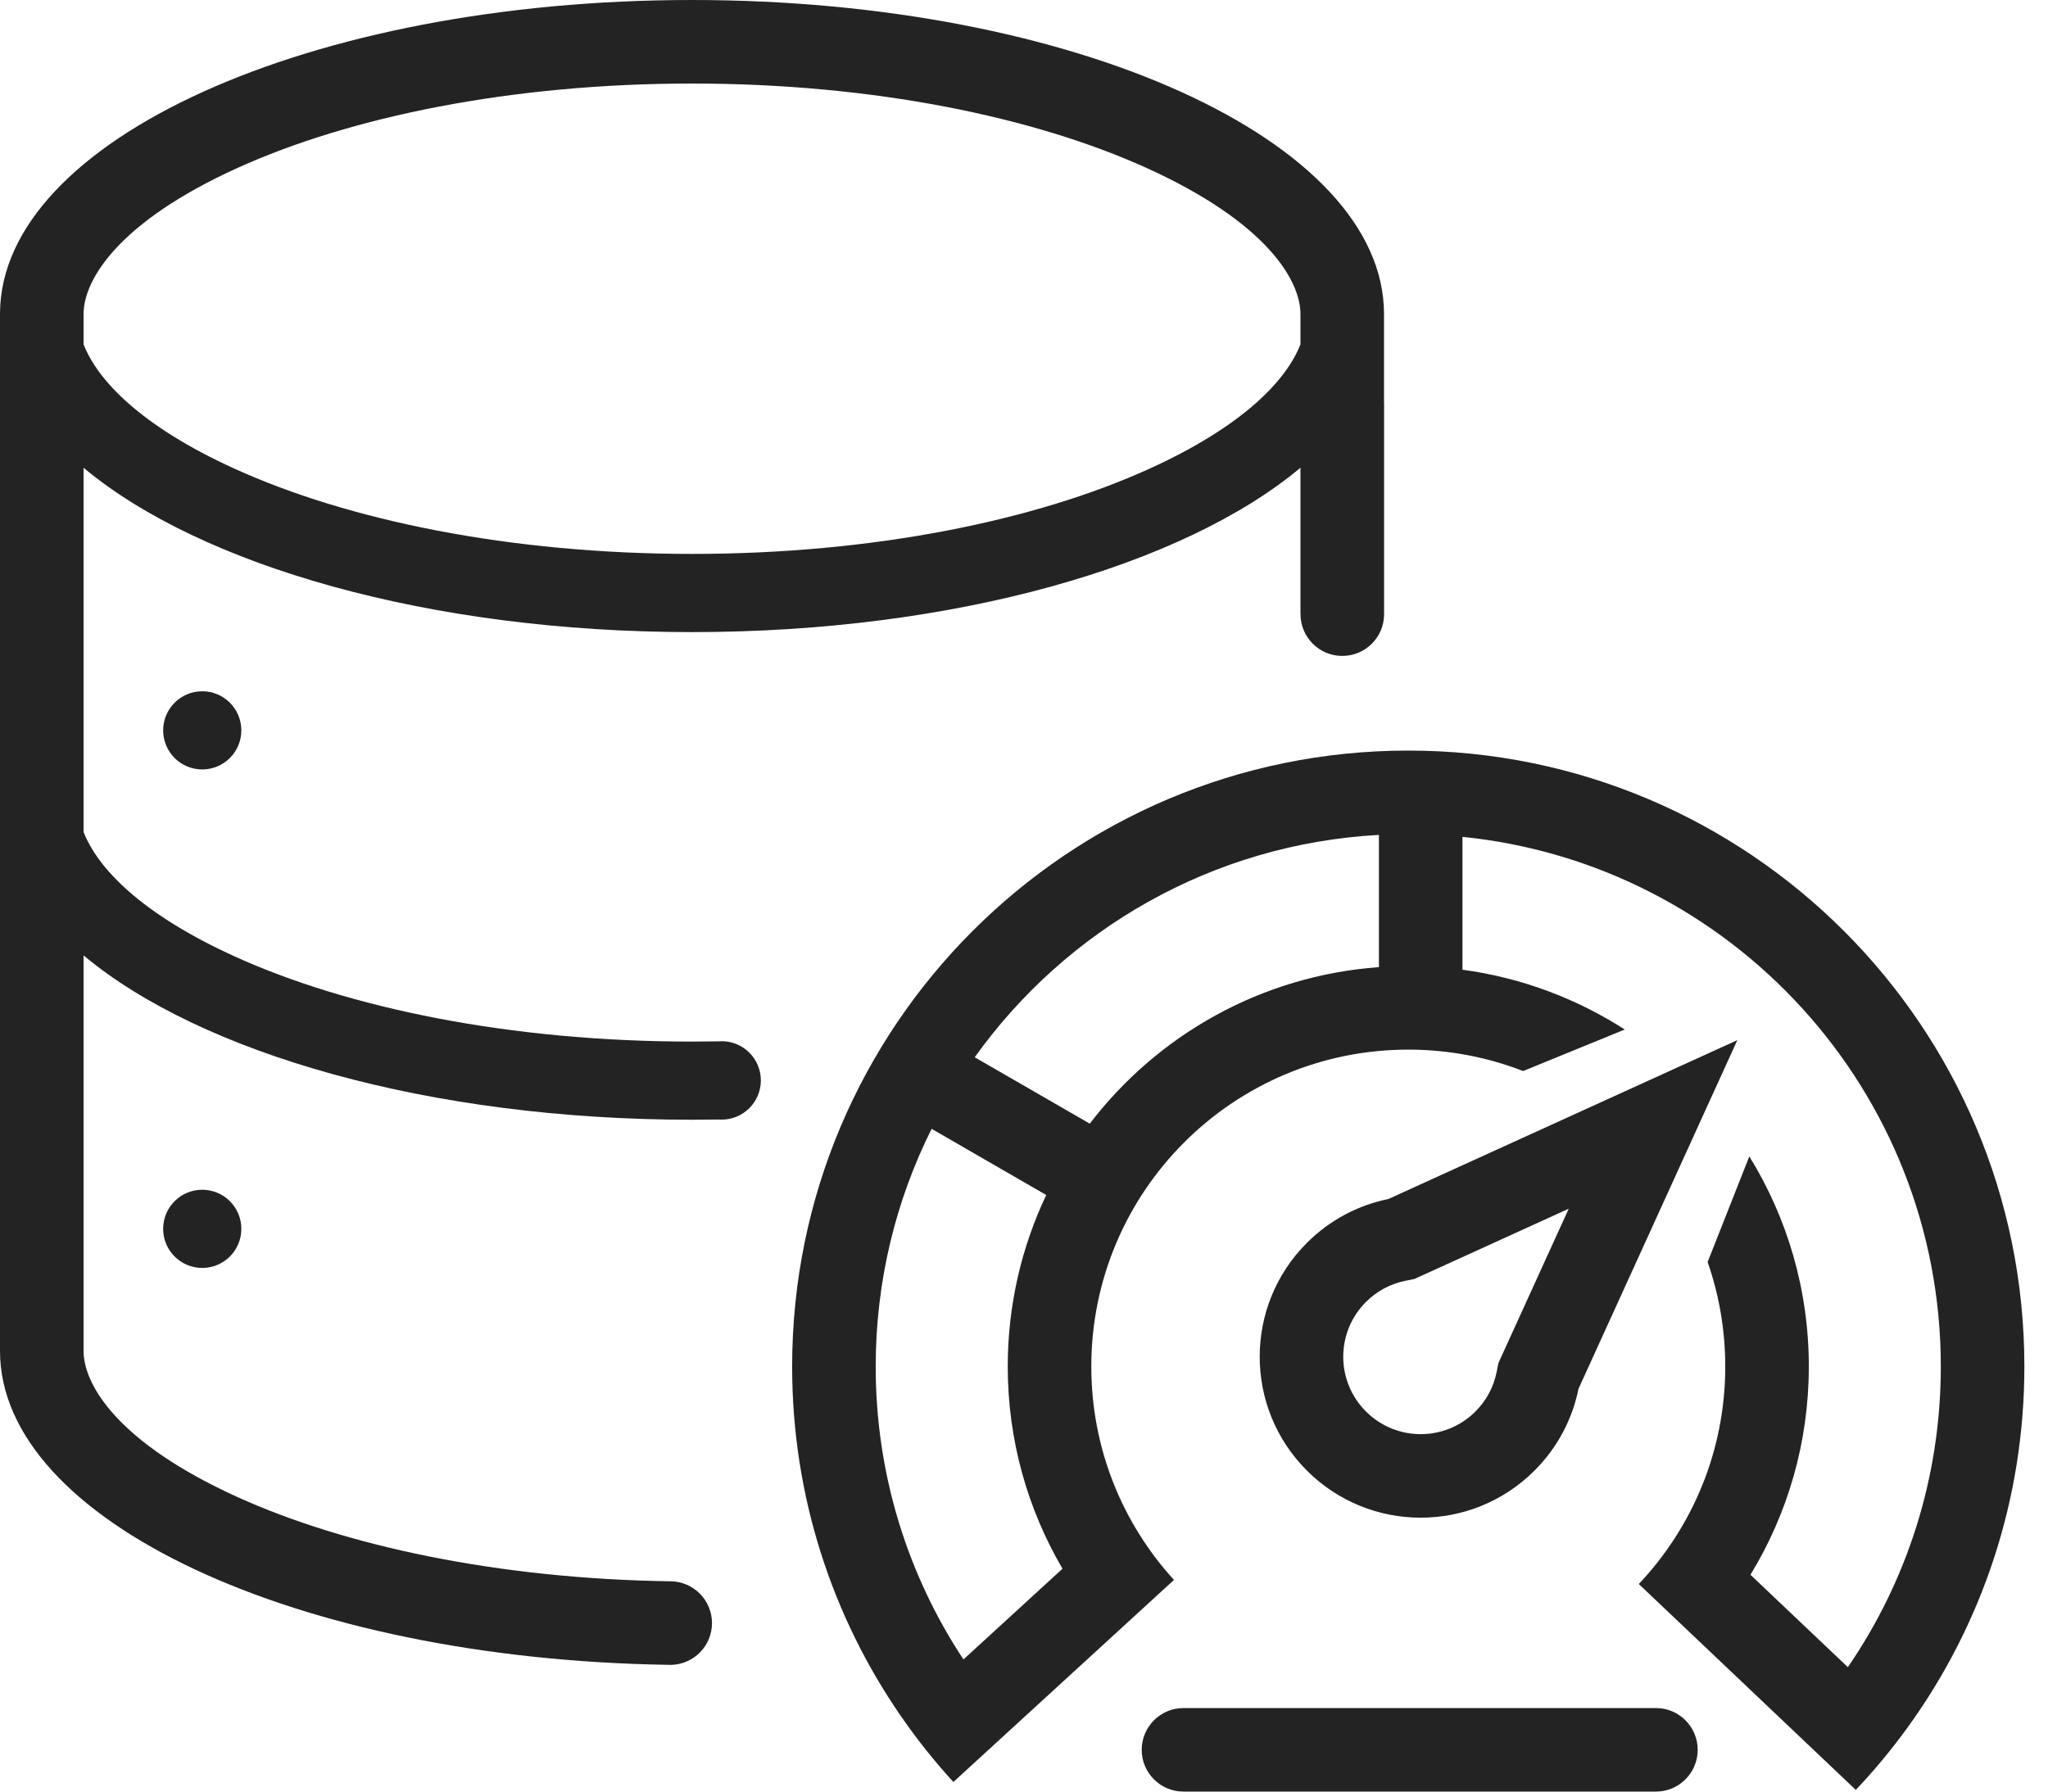
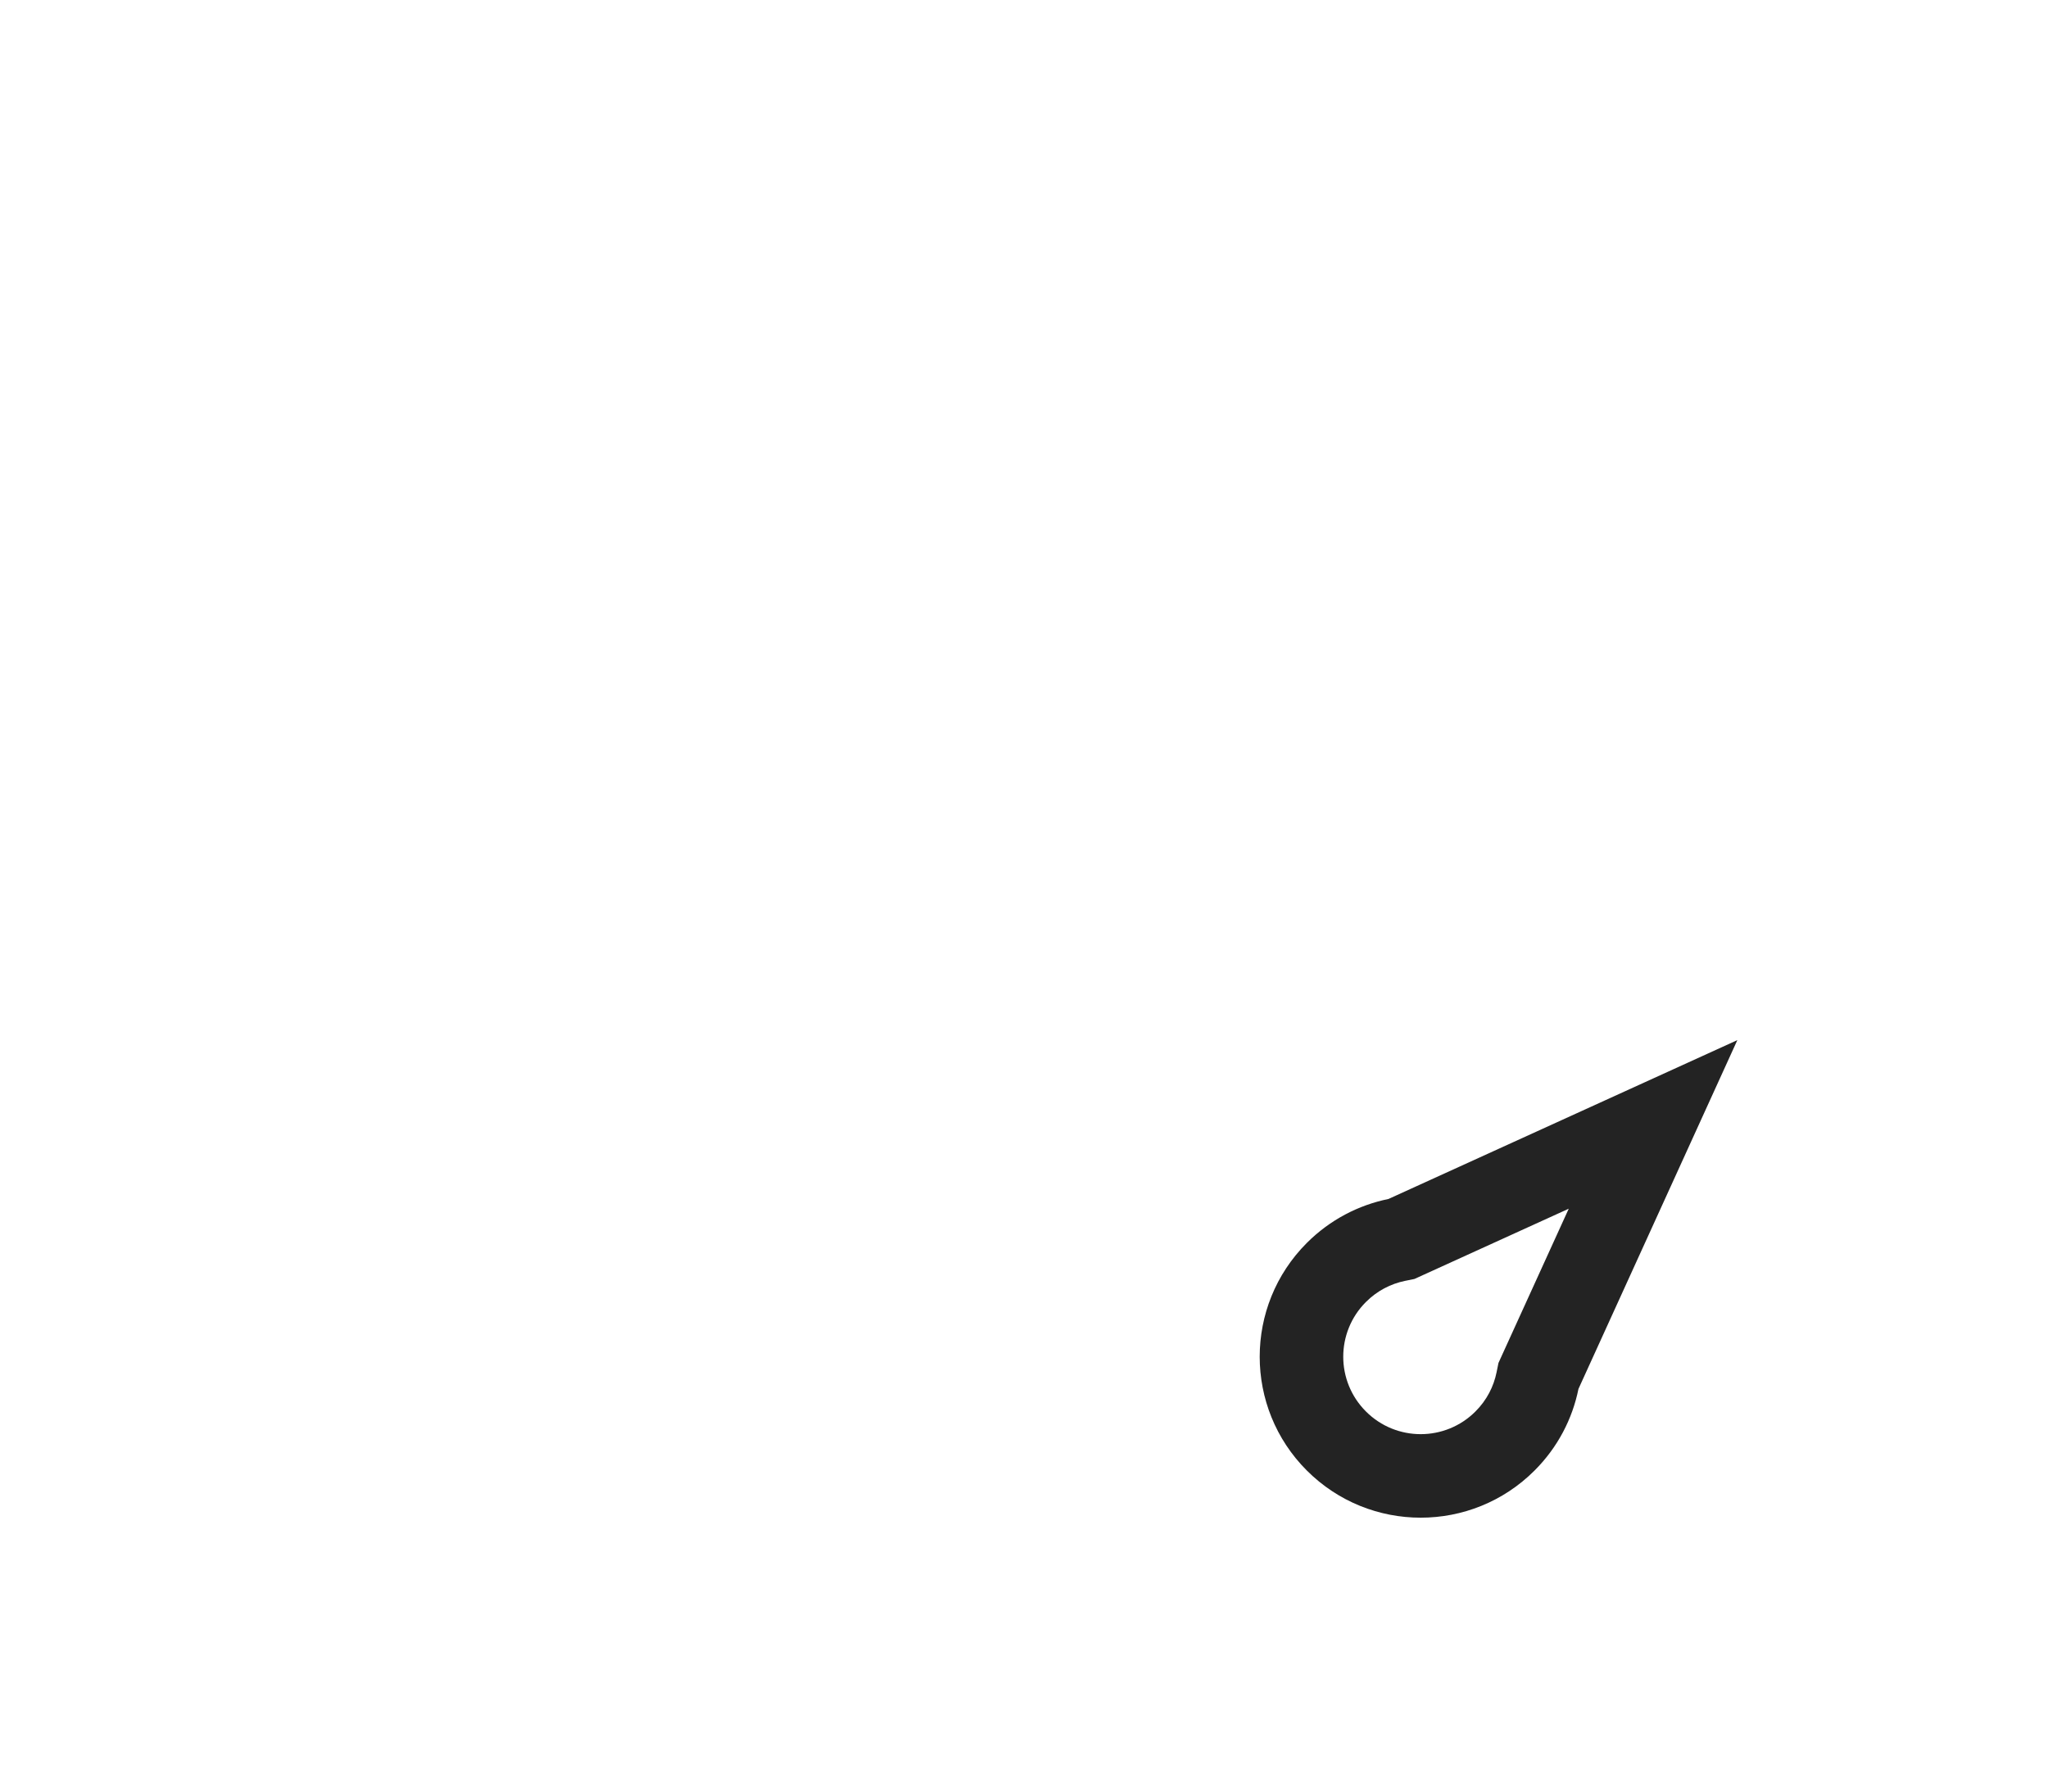
<svg xmlns="http://www.w3.org/2000/svg" width="80" height="70" viewBox="0 0 80 70" fill="none">
  <g id="Frame 220">
    <g id="Performance Optimizing">
-       <path fill-rule="evenodd" clip-rule="evenodd" d="M3.264 18.276L3.264 32.505C3.807 33.901 5.482 35.696 9.18 37.375C13.592 39.377 19.9 40.696 27.032 40.696C27.377 40.696 27.721 40.693 28.062 40.687C28.104 40.683 28.146 40.681 28.189 40.681C29.035 40.681 29.721 41.367 29.721 42.213C29.721 43.059 29.035 43.745 28.189 43.745C28.153 43.745 28.117 43.744 28.081 43.741C27.733 43.747 27.383 43.75 27.032 43.75C16.769 43.75 7.842 41.154 3.264 37.329L3.264 52.783C3.265 54.102 4.593 56.366 9.267 58.488C13.473 60.397 19.432 61.685 26.197 61.784C27.09 61.793 27.812 62.521 27.812 63.417C27.812 64.3 27.111 65.019 26.235 65.048C26.226 65.048 26.218 65.049 26.209 65.048C26.2 65.049 26.19 65.049 26.18 65.049C26.154 65.049 26.128 65.048 26.102 65.047C11.604 64.825 0.001 59.419 0 52.783L0 12.236C0.041 5.475 12.128 0 27.032 0C41.961 0 54.063 5.494 54.063 12.271L54.063 12.327V15.701C54.065 15.731 54.066 15.762 54.066 15.794V23.996C54.066 24.897 53.335 25.628 52.434 25.628C51.532 25.628 50.801 24.897 50.801 23.996V23.963L50.799 23.963V18.276C46.221 22.101 37.294 24.697 27.032 24.697C16.769 24.697 7.842 22.1 3.264 18.276ZM50.799 12.294L50.799 12.31V13.453C50.255 14.849 48.58 16.643 44.884 18.321C40.472 20.324 34.164 21.642 27.032 21.642C19.9 21.642 13.592 20.324 9.18 18.321C5.482 16.642 3.807 14.847 3.264 13.451L3.264 12.256L3.264 12.249C3.278 10.926 4.625 8.668 9.289 6.556C13.666 4.574 19.935 3.264 27.032 3.264C34.141 3.264 40.418 4.579 44.797 6.566C49.471 8.688 50.799 10.952 50.799 12.271L50.799 12.294Z" fill="#232323" />
-       <path d="M9.427 28.536C9.427 29.38 8.743 30.063 7.9 30.063C7.057 30.063 6.373 29.38 6.373 28.536C6.373 27.693 7.057 27.009 7.9 27.009C8.743 27.009 9.427 27.693 9.427 28.536Z" fill="#232323" />
-       <path d="M9.427 48.013C9.427 48.856 8.744 49.54 7.9 49.54C7.057 49.54 6.373 48.856 6.373 48.013C6.373 47.169 7.057 46.485 7.9 46.485C8.744 46.485 9.427 47.169 9.427 48.013Z" fill="#232323" />
-       <path fill-rule="evenodd" clip-rule="evenodd" d="M37.241 69.625C36.505 68.82 35.824 67.965 35.202 67.066C32.516 63.183 30.943 58.471 30.943 53.393C30.943 40.101 41.718 29.326 55.01 29.326C68.302 29.326 79.077 40.101 79.077 53.393C79.077 58.623 77.409 63.463 74.576 67.411C73.938 68.299 73.242 69.142 72.492 69.934L64.016 61.89C66.11 59.672 67.393 56.682 67.393 53.392C67.393 51.961 67.15 50.587 66.704 49.309L68.333 45.183C69.807 47.569 70.657 50.381 70.657 53.392C70.657 56.37 69.823 59.158 68.377 61.528L72.182 65.139C74.474 61.796 75.813 57.753 75.813 53.393C75.813 42.619 67.622 33.758 57.128 32.697V37.888C59.439 38.2 61.591 39.018 63.467 40.225L59.497 41.847C58.106 41.307 56.593 41.01 55.011 41.01C48.173 41.01 42.629 46.553 42.629 53.392C42.629 56.604 43.852 59.53 45.858 61.73L37.241 69.625ZM53.864 37.787C49.261 38.121 45.211 40.445 42.57 43.903L38.075 41.309C41.64 36.321 47.354 32.975 53.864 32.621V37.787ZM39.365 53.392C39.365 50.994 39.905 48.722 40.869 46.691L36.391 44.105C34.994 46.901 34.207 50.055 34.207 53.393C34.207 57.623 35.467 61.554 37.635 64.837L41.504 61.292C40.145 58.973 39.365 56.272 39.365 53.392Z" fill="#232323" />
      <path fill-rule="evenodd" clip-rule="evenodd" d="M67.865 40.639L54.236 46.846C53.068 47.084 51.955 47.656 51.049 48.562C48.593 51.018 48.593 55 51.049 57.456C53.505 59.912 57.487 59.912 59.943 57.456C60.85 56.55 61.422 55.435 61.659 54.266L67.865 40.639ZM54.887 50.045L55.251 49.971L61.279 47.226L58.534 53.252L58.46 53.617C58.346 54.177 58.075 54.709 57.635 55.148C56.454 56.33 54.538 56.33 53.357 55.148C52.175 53.967 52.175 52.051 53.357 50.87C53.796 50.431 54.327 50.159 54.887 50.045Z" fill="#232323" />
-       <path d="M44.598 68.368C44.598 67.467 45.329 66.736 46.23 66.736H64.684C65.585 66.736 66.316 67.467 66.316 68.368C66.316 69.269 65.585 70 64.684 70H46.23C45.329 70 44.598 69.269 44.598 68.368Z" fill="#232323" />
    </g>
  </g>
</svg>